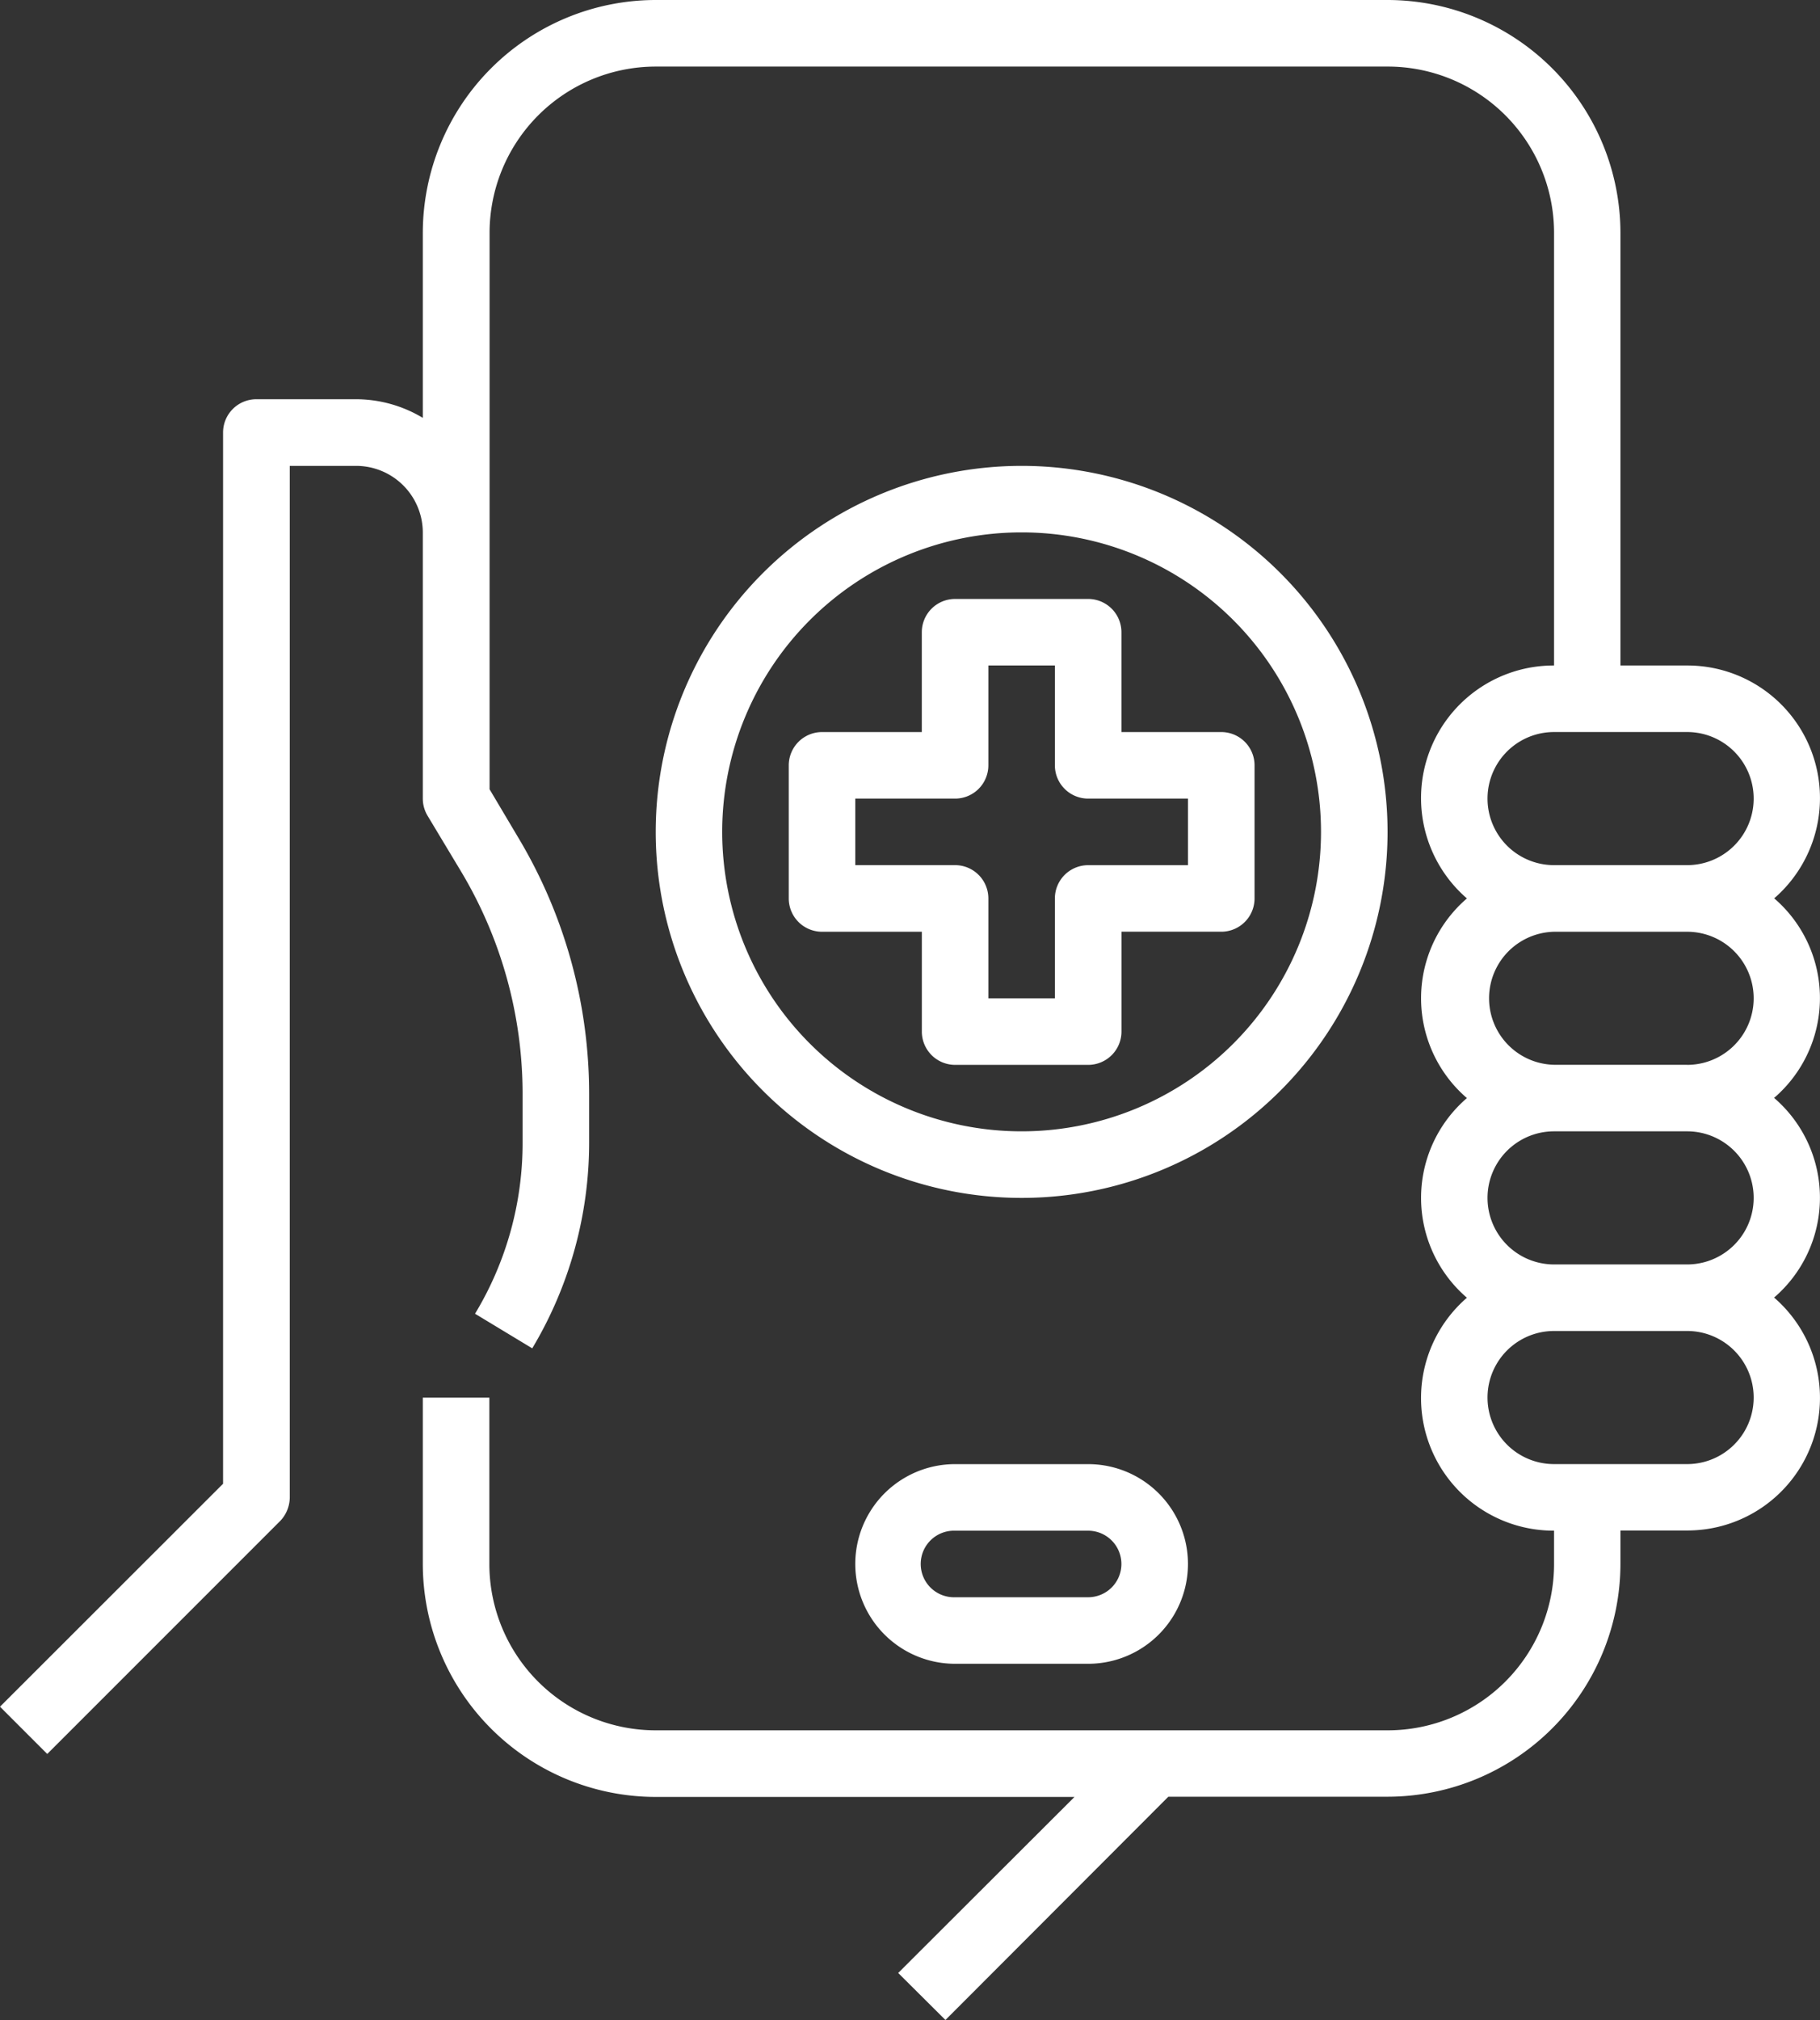
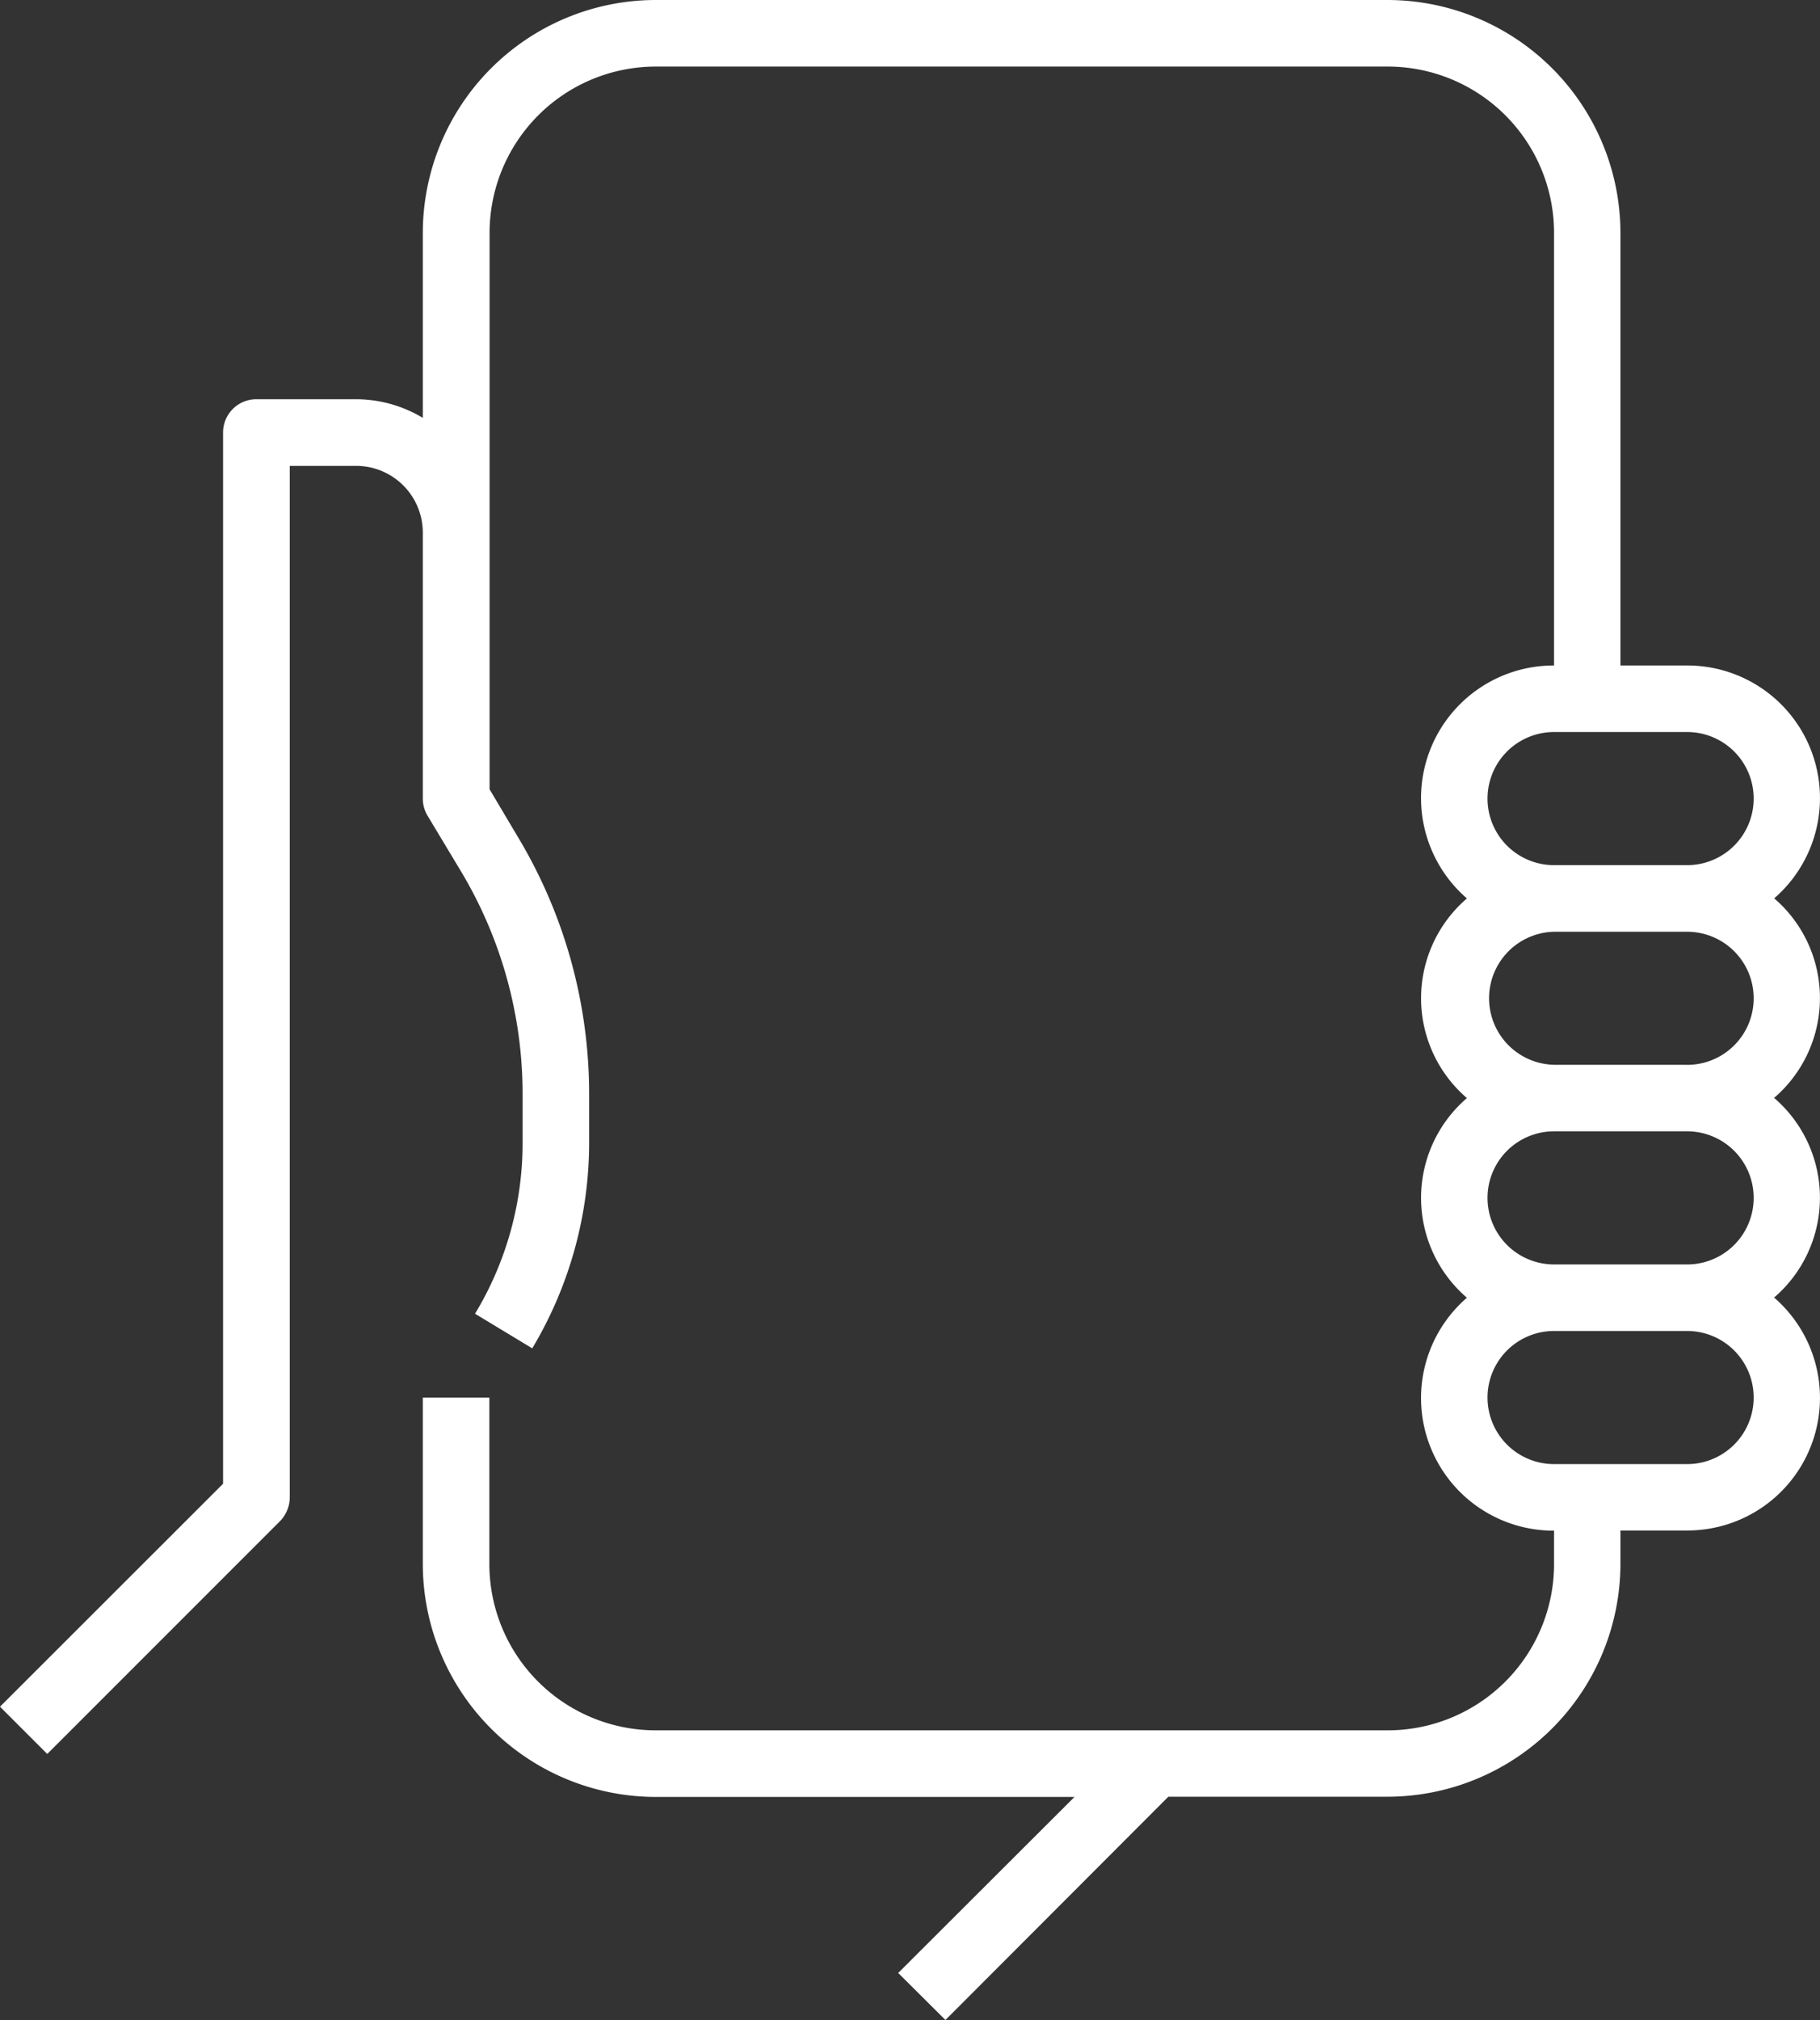
<svg xmlns="http://www.w3.org/2000/svg" width="51.19" height="56.805" viewBox="0 0 51.19 56.805">
  <rect x="0" y="0" width="51.19" height="56.805" fill="#333333" stroke="none" />
  <g id="noun_call_3467406" transform="translate(-1.29 -2)">
    <g id="Group_14667" data-name="Group 14667" transform="translate(1.29 2)">
-       <path id="Path_7983" data-name="Path 7983" d="M37.164,23.743H34.357V20.936A.936.936,0,0,0,33.421,20H29.678a.936.936,0,0,0-.936.936v2.807H25.936a.936.936,0,0,0-.936.936v3.743a.936.936,0,0,0,.936.936h2.807v2.807a.936.936,0,0,0,.936.936h3.743a.936.936,0,0,0,.936-.936V29.357h2.807a.936.936,0,0,0,.936-.936V24.678A.936.936,0,0,0,37.164,23.743Zm-.936,3.743H33.421a.936.936,0,0,0-.936.936v2.807H30.614V28.421a.936.936,0,0,0-.936-.936H26.871V25.614h2.807a.936.936,0,0,0,.936-.936V21.871h1.871v2.807a.936.936,0,0,0,.936.936h2.807Z" transform="translate(-2.815 -3.158)" fill="#fff" />
-       <path id="Path_7984" data-name="Path 7984" d="M41.585,26.292A10.292,10.292,0,1,0,31.292,36.585,10.292,10.292,0,0,0,41.585,26.292ZM31.292,34.713a8.421,8.421,0,1,1,8.421-8.421A8.421,8.421,0,0,1,31.292,34.713Z" transform="translate(-2.558 -2.901)" fill="#fff" />
      <path id="Path_7985" data-name="Path 7985" d="M51.189,27.263a3.729,3.729,0,0,0-2.451-6.55H46.867V8.55A6.557,6.557,0,0,0,40.317,2H19.732a6.557,6.557,0,0,0-6.55,6.55v5.2a3.655,3.655,0,0,0-1.871-.524H8.5a.936.936,0,0,0-.936.936V43.722L1.29,49.991l1.329,1.329,6.55-6.55a.967.967,0,0,0,.271-.664V15.1h1.871a1.877,1.877,0,0,1,1.871,1.871v7.485a.936.936,0,0,0,.131.477l.945,1.572a12.176,12.176,0,0,1,1.731,6.26v1.357a9.282,9.282,0,0,1-1.338,4.819l1.609.973a11.272,11.272,0,0,0,1.6-5.792V32.765a14.029,14.029,0,0,0-2-7.224l-.8-1.347V8.55a4.678,4.678,0,0,1,4.678-4.678H40.317A4.678,4.678,0,0,1,45,8.55V20.713a3.729,3.729,0,0,0-2.451,6.55,3.7,3.7,0,0,0,0,5.614,3.7,3.7,0,0,0,0,5.614A3.729,3.729,0,0,0,45,45.041v.936a4.678,4.678,0,0,1-4.678,4.678H19.732a4.678,4.678,0,0,1-4.678-4.678V41.3H13.182v4.678a6.557,6.557,0,0,0,6.55,6.55h11.78l-4.959,4.95L27.882,58.8l6.269-6.278h6.166a6.557,6.557,0,0,0,6.55-6.55v-.936h1.871a3.729,3.729,0,0,0,2.451-6.55,3.7,3.7,0,0,0,0-5.614,3.7,3.7,0,0,0,0-5.614ZM48.738,43.169H45a1.871,1.871,0,0,1,0-3.743h3.743a1.871,1.871,0,1,1,0,3.743Zm0-5.614H45a1.871,1.871,0,0,1,0-3.743h3.743a1.871,1.871,0,1,1,0,3.743Zm0-5.614H45A1.871,1.871,0,0,1,45,28.2h3.743a1.871,1.871,0,1,1,0,3.743Zm0-5.614H45a1.871,1.871,0,0,1,0-3.743h3.743a1.871,1.871,0,1,1,0,3.743Z" transform="translate(-1.29 -2)" fill="#fff" />
-       <path id="Path_7986" data-name="Path 7986" d="M29.807,46a2.807,2.807,0,1,0,0,5.614H33.55a2.807,2.807,0,0,0,0-5.614Zm4.678,2.807a.936.936,0,0,1-.936.936H29.807a.936.936,0,1,1,0-1.871H33.55A.936.936,0,0,1,34.485,48.807Z" transform="translate(-2.944 -4.83)" fill="#fff" />
    </g>
  </g>
</svg>